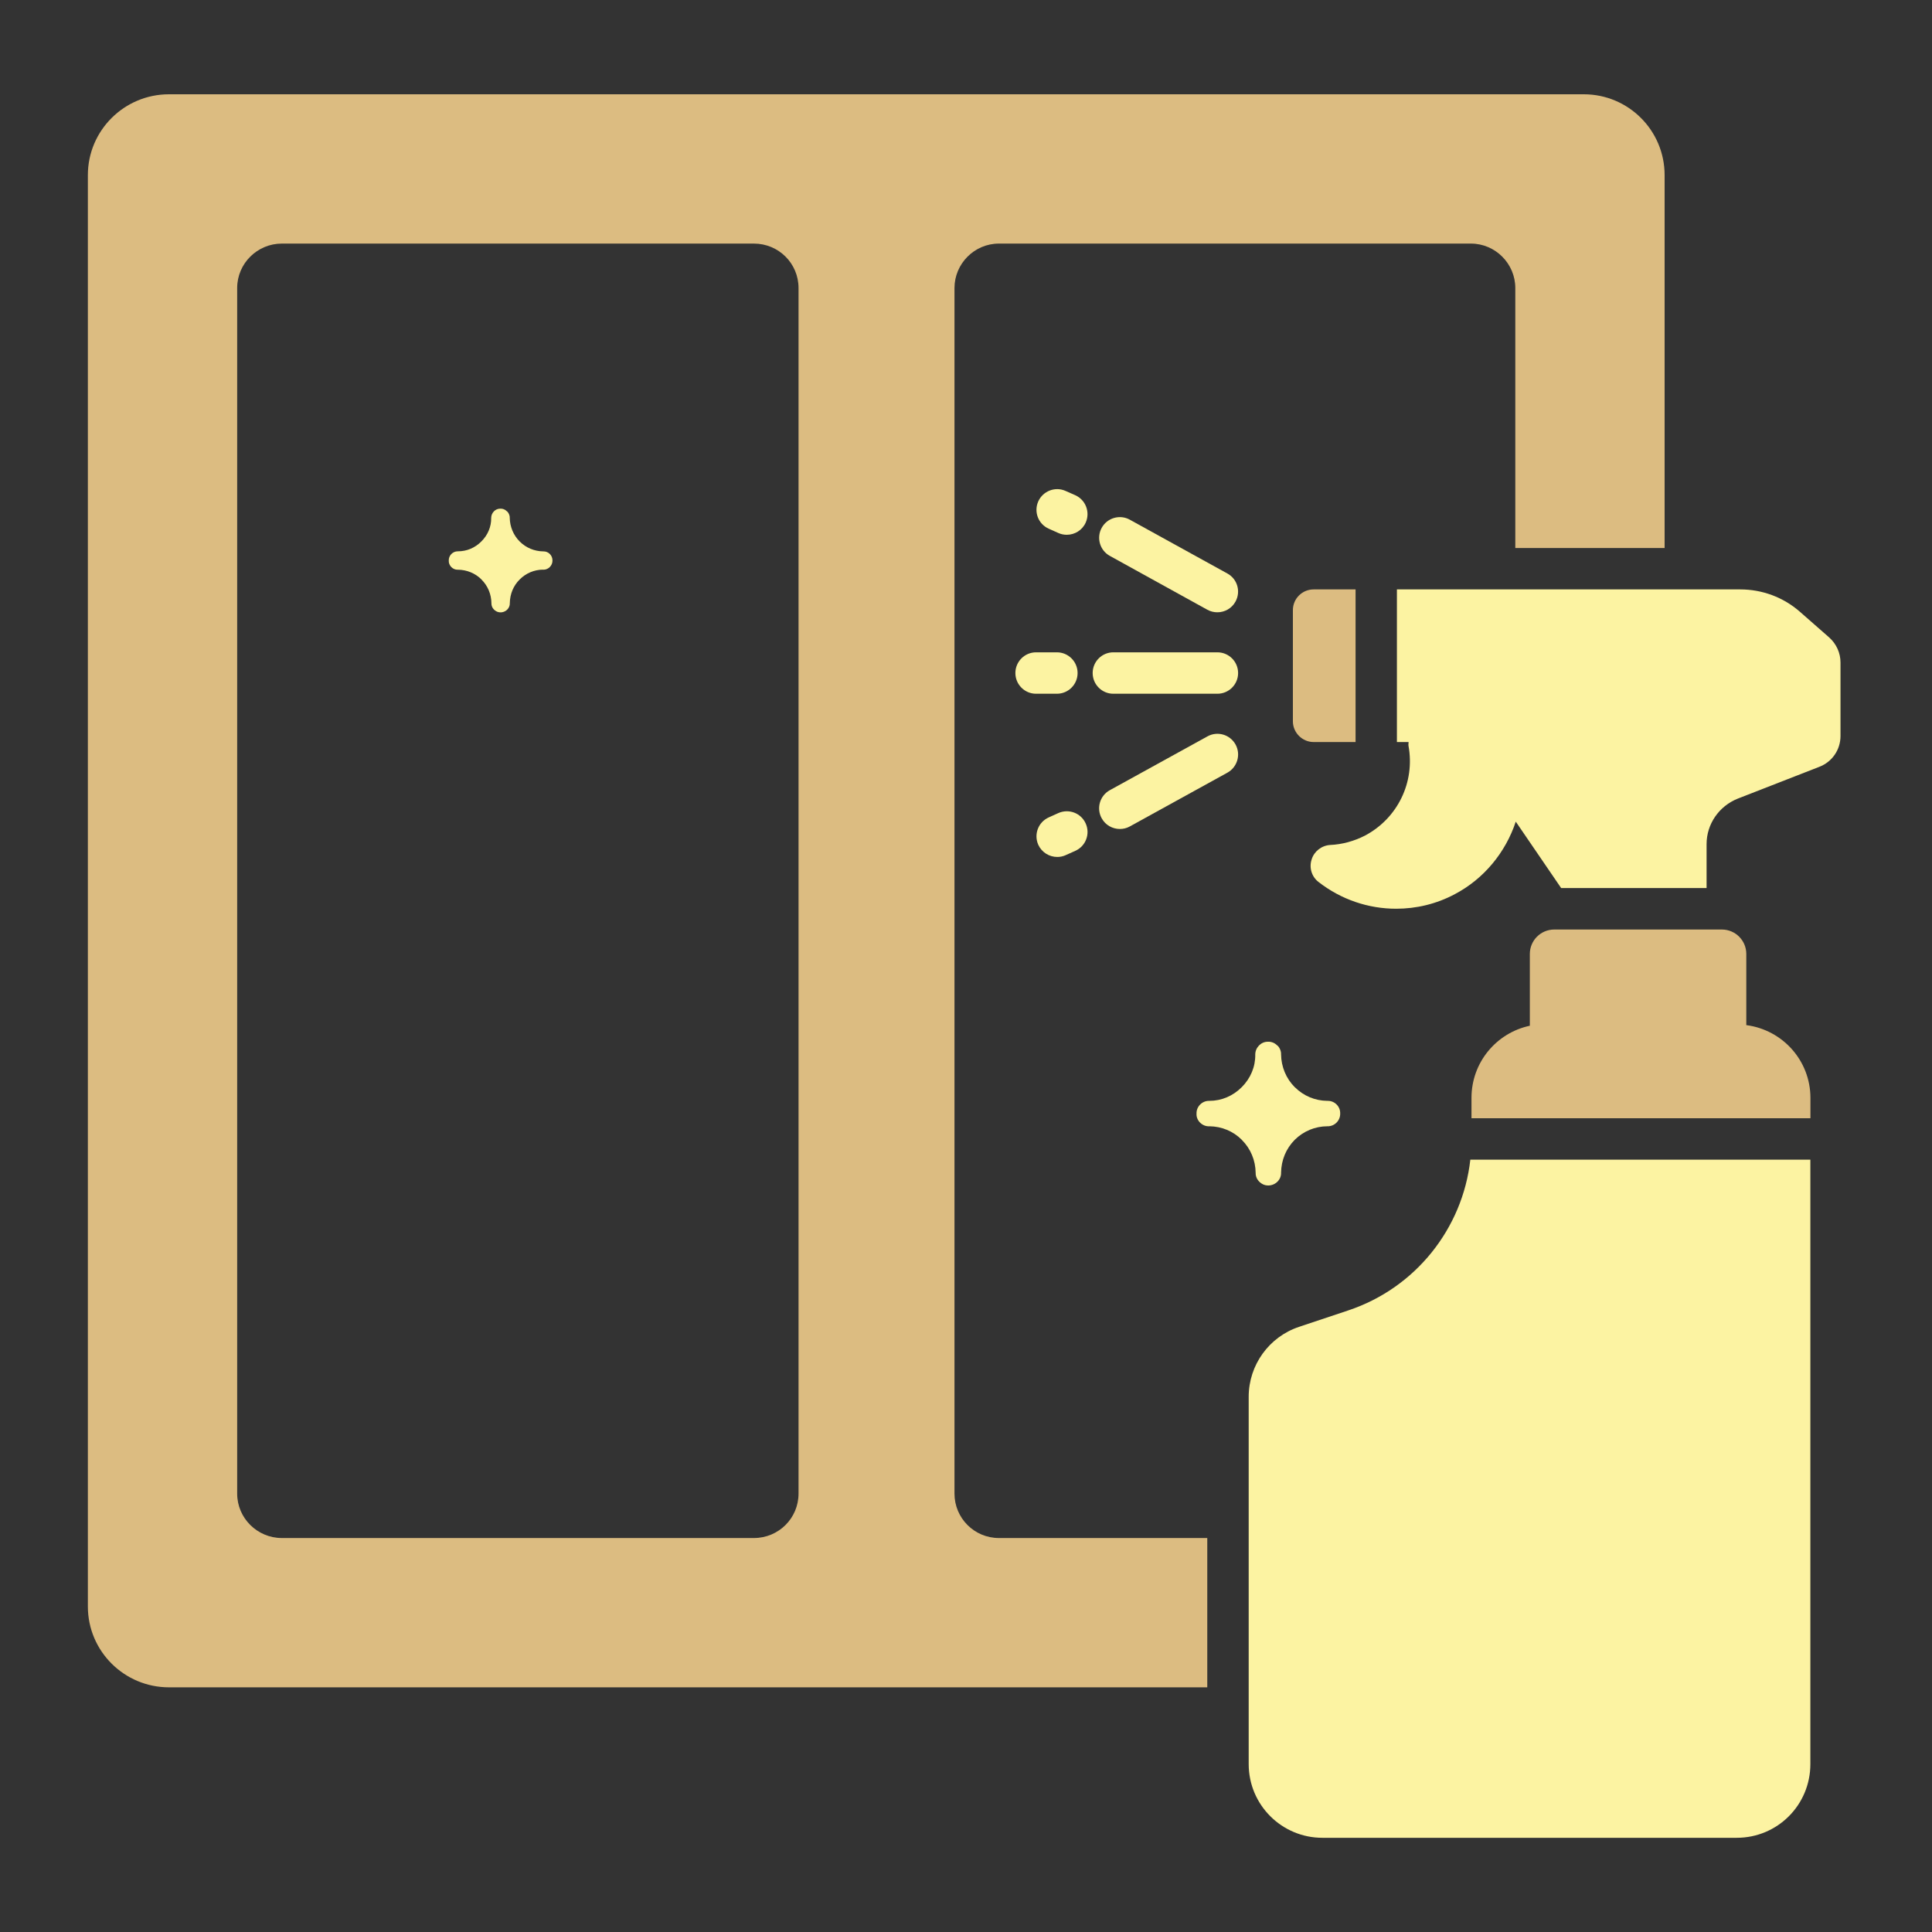
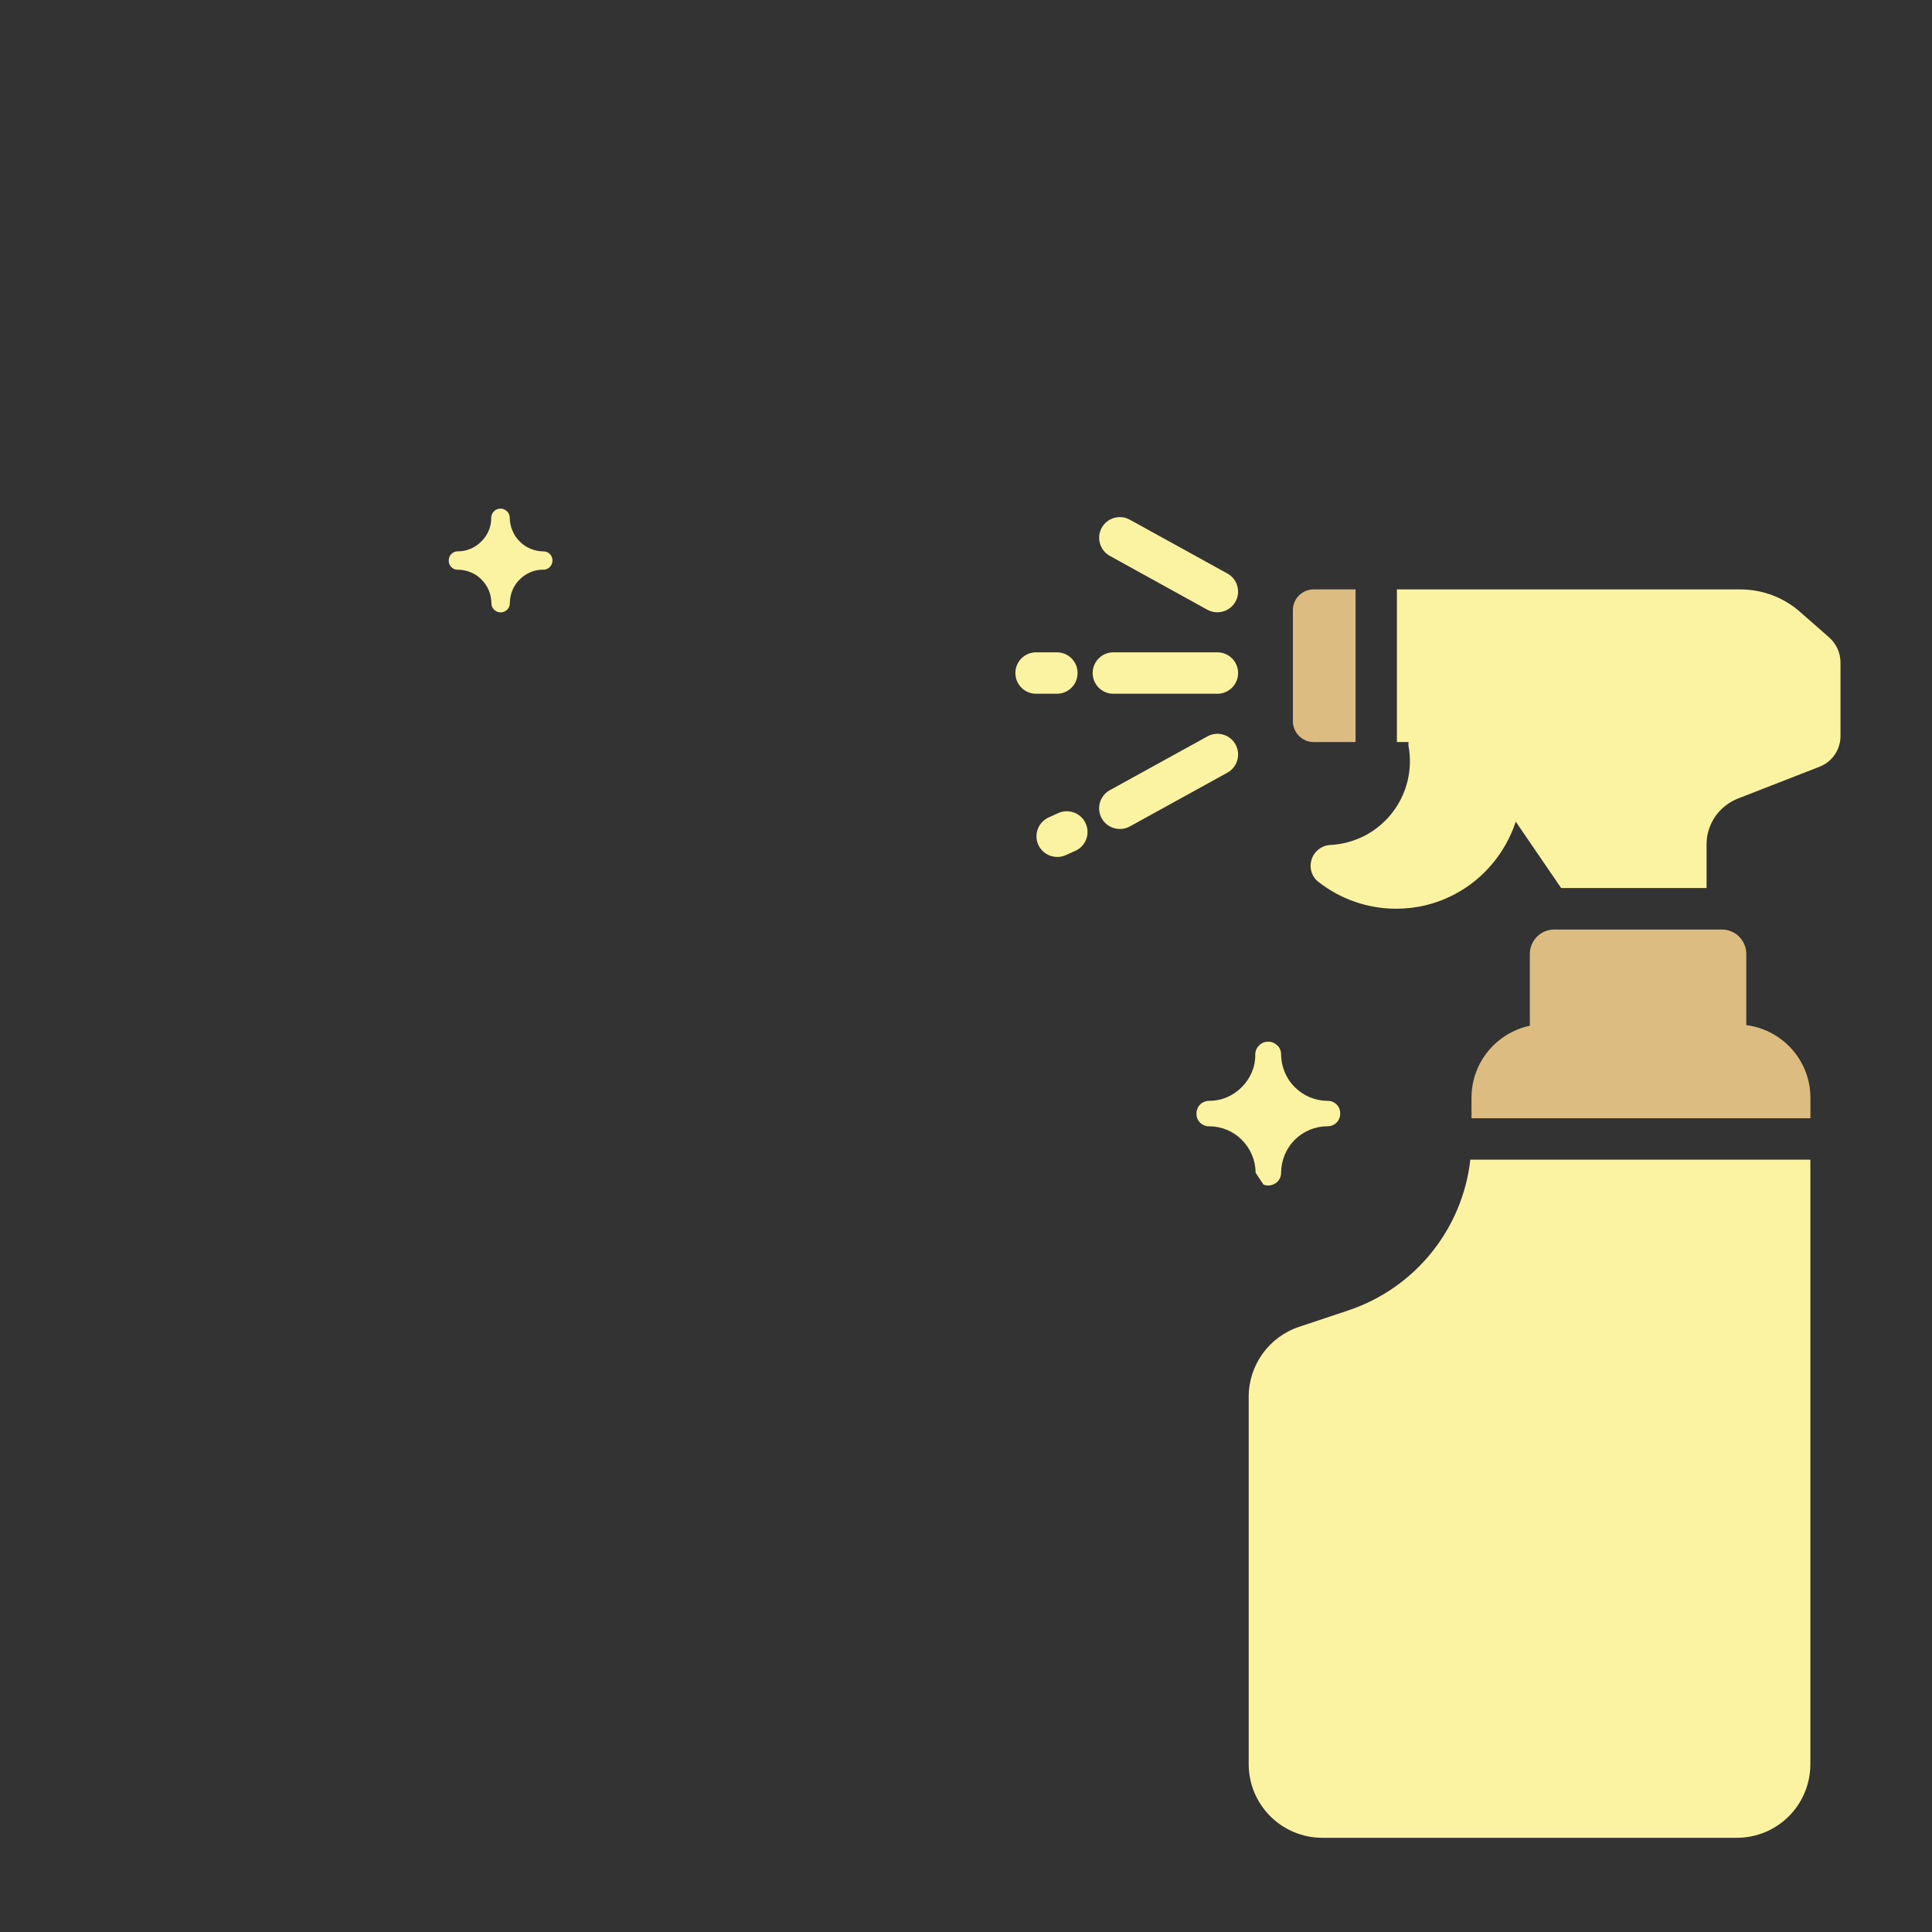
<svg xmlns="http://www.w3.org/2000/svg" width="25" height="25" viewBox="0 0 25 25" fill="none">
  <rect x="0" y="0" width="25" height="25" fill="#333333" stroke="none" />
-   <path d="M12.351 19.327V3.727C12.351 3.413 12.608 3.152 12.926 3.152H19.033C19.351 3.152 19.608 3.413 19.608 3.727V7.091H21.54V2.266C21.54 1.688 21.072 1.22 20.494 1.22H2.187C1.608 1.22 1.137 1.688 1.137 2.266V20.788C1.137 21.366 1.608 21.834 2.187 21.834H15.622V19.902H12.926C12.608 19.902 12.351 19.645 12.351 19.327ZM10.333 19.327C10.333 19.645 10.076 19.902 9.755 19.902H3.647C3.33 19.902 3.069 19.645 3.069 19.327V3.727C3.069 3.409 3.33 3.152 3.647 3.152H9.755C10.076 3.152 10.333 3.409 10.333 3.727V19.327Z" fill="#DCBC81" />
  <path d="M22.597 13.265V12.344C22.597 12.17 22.456 12.028 22.281 12.028H20.112C19.937 12.028 19.796 12.17 19.796 12.344V13.273C19.363 13.365 19.041 13.748 19.041 14.206V14.47H23.427V14.206C23.426 13.723 23.066 13.326 22.597 13.265Z" fill="#DCBC81" />
  <path d="M17.448 16.956L16.808 17.17C16.422 17.299 16.158 17.663 16.158 18.074V22.827C16.158 23.356 16.587 23.781 17.112 23.781H22.473C23.001 23.781 23.426 23.356 23.426 22.827V15.006H19.026C18.926 15.899 18.315 16.667 17.448 16.956ZM21.997 18.482C21.997 19.7 22.608 17.481 21.386 17.481C20.169 17.481 21.337 19.334 21.337 18.116C21.337 16.894 20.858 18.232 22.076 18.232C23.297 18.232 21.997 17.261 21.997 18.482Z" fill="#FCF3A2" />
  <path d="M16.73 7.895V9.334C16.73 9.481 16.852 9.602 16.998 9.602H17.541V7.627H16.998C16.852 7.627 16.73 7.745 16.73 7.895Z" fill="#DCBC81" />
  <path d="M23.669 8.248L23.287 7.913C23.073 7.727 22.801 7.627 22.519 7.627H18.076V9.602H18.227C18.227 9.619 18.223 9.635 18.226 9.652C18.312 10.12 18.087 10.588 17.662 10.813C17.523 10.884 17.369 10.927 17.212 10.934C17.101 10.941 17.005 11.016 16.973 11.12C16.937 11.227 16.973 11.345 17.062 11.413C17.355 11.641 17.708 11.759 18.066 11.759C18.326 11.759 18.587 11.698 18.826 11.57C19.202 11.372 19.482 11.031 19.614 10.632L20.201 11.491H22.083V10.923C22.083 10.663 22.244 10.431 22.487 10.334L23.541 9.923C23.708 9.859 23.816 9.702 23.816 9.523V8.573C23.816 8.448 23.762 8.331 23.669 8.248Z" fill="#FCF3A2" />
  <path d="M13.944 8.709C13.944 8.561 13.824 8.441 13.676 8.441H13.406C13.259 8.441 13.139 8.561 13.139 8.709C13.139 8.857 13.259 8.977 13.406 8.977H13.676C13.824 8.977 13.944 8.857 13.944 8.709Z" fill="#FCF3A2" />
  <path d="M15.753 8.441H14.406C14.259 8.441 14.139 8.561 14.139 8.709C14.139 8.857 14.259 8.977 14.406 8.977H15.753C15.901 8.977 16.021 8.857 16.021 8.709C16.021 8.561 15.901 8.441 15.753 8.441Z" fill="#FCF3A2" />
  <path d="M15.623 7.89C15.665 7.913 15.709 7.923 15.753 7.923C15.847 7.923 15.939 7.873 15.987 7.785C16.059 7.655 16.012 7.492 15.882 7.421L14.62 6.725C14.491 6.653 14.327 6.701 14.256 6.83C14.185 6.959 14.232 7.122 14.361 7.193L15.623 7.89Z" fill="#FCF3A2" />
-   <path d="M13.914 6.408L13.789 6.353C13.655 6.292 13.496 6.353 13.435 6.488C13.375 6.623 13.435 6.781 13.57 6.841L13.695 6.897C13.73 6.913 13.768 6.92 13.804 6.92C13.907 6.92 14.005 6.861 14.049 6.762C14.109 6.627 14.049 6.469 13.914 6.408Z" fill="#FCF3A2" />
  <path d="M15.988 9.634C15.916 9.504 15.753 9.457 15.624 9.529L14.361 10.225C14.232 10.296 14.184 10.459 14.256 10.589C14.305 10.678 14.397 10.727 14.491 10.727C14.535 10.727 14.579 10.717 14.62 10.694L15.883 9.998C16.012 9.926 16.059 9.763 15.988 9.634Z" fill="#FCF3A2" />
  <path d="M13.681 11.089C13.717 11.089 13.754 11.082 13.789 11.066L13.914 11.01C14.049 10.95 14.11 10.792 14.049 10.656C13.989 10.521 13.831 10.461 13.695 10.521L13.571 10.577C13.436 10.637 13.375 10.795 13.435 10.931C13.48 11.03 13.578 11.089 13.681 11.089Z" fill="#FCF3A2" />
  <path d="M7.033 7.372C7.096 7.372 7.15 7.318 7.149 7.253C7.15 7.187 7.096 7.133 7.031 7.135C7.029 7.133 7.029 7.133 7.028 7.135C6.915 7.133 6.807 7.089 6.726 7.008C6.726 7.008 6.726 7.008 6.724 7.006C6.644 6.926 6.598 6.816 6.596 6.7C6.598 6.668 6.578 6.628 6.559 6.616C6.536 6.592 6.504 6.58 6.472 6.582C6.408 6.582 6.356 6.638 6.356 6.702C6.358 6.815 6.312 6.924 6.229 7.006C6.147 7.089 6.041 7.134 5.926 7.134C5.926 7.134 5.926 7.134 5.923 7.134C5.859 7.134 5.805 7.188 5.807 7.254C5.805 7.286 5.819 7.316 5.84 7.338C5.862 7.36 5.893 7.374 5.925 7.372C5.925 7.372 5.925 7.372 5.926 7.374C5.926 7.374 5.926 7.374 5.928 7.372C6.041 7.374 6.149 7.417 6.23 7.498C6.23 7.498 6.23 7.498 6.231 7.5C6.312 7.58 6.358 7.69 6.359 7.806C6.358 7.855 6.388 7.895 6.432 7.915C6.477 7.934 6.529 7.922 6.563 7.889C6.585 7.867 6.599 7.836 6.597 7.804C6.599 7.688 6.642 7.58 6.725 7.498C6.805 7.417 6.915 7.371 7.029 7.371C7.029 7.372 7.031 7.37 7.033 7.372Z" fill="#FCF3A2" />
-   <path d="M16.349 15.328C16.412 15.354 16.484 15.337 16.53 15.291C16.561 15.26 16.579 15.218 16.577 15.174C16.58 15.013 16.64 14.864 16.754 14.749C16.867 14.637 17.018 14.574 17.177 14.574C17.177 14.574 17.179 14.572 17.181 14.574C17.27 14.574 17.344 14.5 17.342 14.409C17.345 14.318 17.27 14.243 17.179 14.245C17.177 14.243 17.177 14.243 17.174 14.245C17.018 14.243 16.869 14.182 16.757 14.07C16.757 14.07 16.757 14.07 16.754 14.068C16.642 13.956 16.579 13.804 16.577 13.643C16.58 13.599 16.552 13.543 16.526 13.527C16.493 13.494 16.449 13.477 16.404 13.48C16.316 13.48 16.243 13.557 16.243 13.645C16.246 13.802 16.183 13.953 16.068 14.068C15.954 14.182 15.807 14.245 15.648 14.245C15.648 14.245 15.648 14.245 15.644 14.245C15.555 14.245 15.48 14.319 15.483 14.41C15.48 14.455 15.499 14.497 15.529 14.527C15.56 14.557 15.602 14.576 15.646 14.574C15.646 14.574 15.646 14.574 15.649 14.576C15.649 14.576 15.649 14.576 15.651 14.574C15.808 14.576 15.957 14.637 16.069 14.749C16.069 14.749 16.069 14.749 16.071 14.752C16.183 14.864 16.246 15.015 16.248 15.176C16.246 15.244 16.288 15.3 16.349 15.328Z" fill="#FCF3A2" />
+   <path d="M16.349 15.328C16.412 15.354 16.484 15.337 16.53 15.291C16.561 15.26 16.579 15.218 16.577 15.174C16.58 15.013 16.64 14.864 16.754 14.749C16.867 14.637 17.018 14.574 17.177 14.574C17.177 14.574 17.179 14.572 17.181 14.574C17.27 14.574 17.344 14.5 17.342 14.409C17.345 14.318 17.27 14.243 17.179 14.245C17.177 14.243 17.177 14.243 17.174 14.245C17.018 14.243 16.869 14.182 16.757 14.07C16.757 14.07 16.757 14.07 16.754 14.068C16.642 13.956 16.579 13.804 16.577 13.643C16.58 13.599 16.552 13.543 16.526 13.527C16.493 13.494 16.449 13.477 16.404 13.48C16.316 13.48 16.243 13.557 16.243 13.645C16.246 13.802 16.183 13.953 16.068 14.068C15.954 14.182 15.807 14.245 15.648 14.245C15.648 14.245 15.648 14.245 15.644 14.245C15.555 14.245 15.48 14.319 15.483 14.41C15.48 14.455 15.499 14.497 15.529 14.527C15.56 14.557 15.602 14.576 15.646 14.574C15.646 14.574 15.646 14.574 15.649 14.576C15.649 14.576 15.649 14.576 15.651 14.574C15.808 14.576 15.957 14.637 16.069 14.749C16.069 14.749 16.069 14.749 16.071 14.752C16.183 14.864 16.246 15.015 16.248 15.176Z" fill="#FCF3A2" />
</svg>